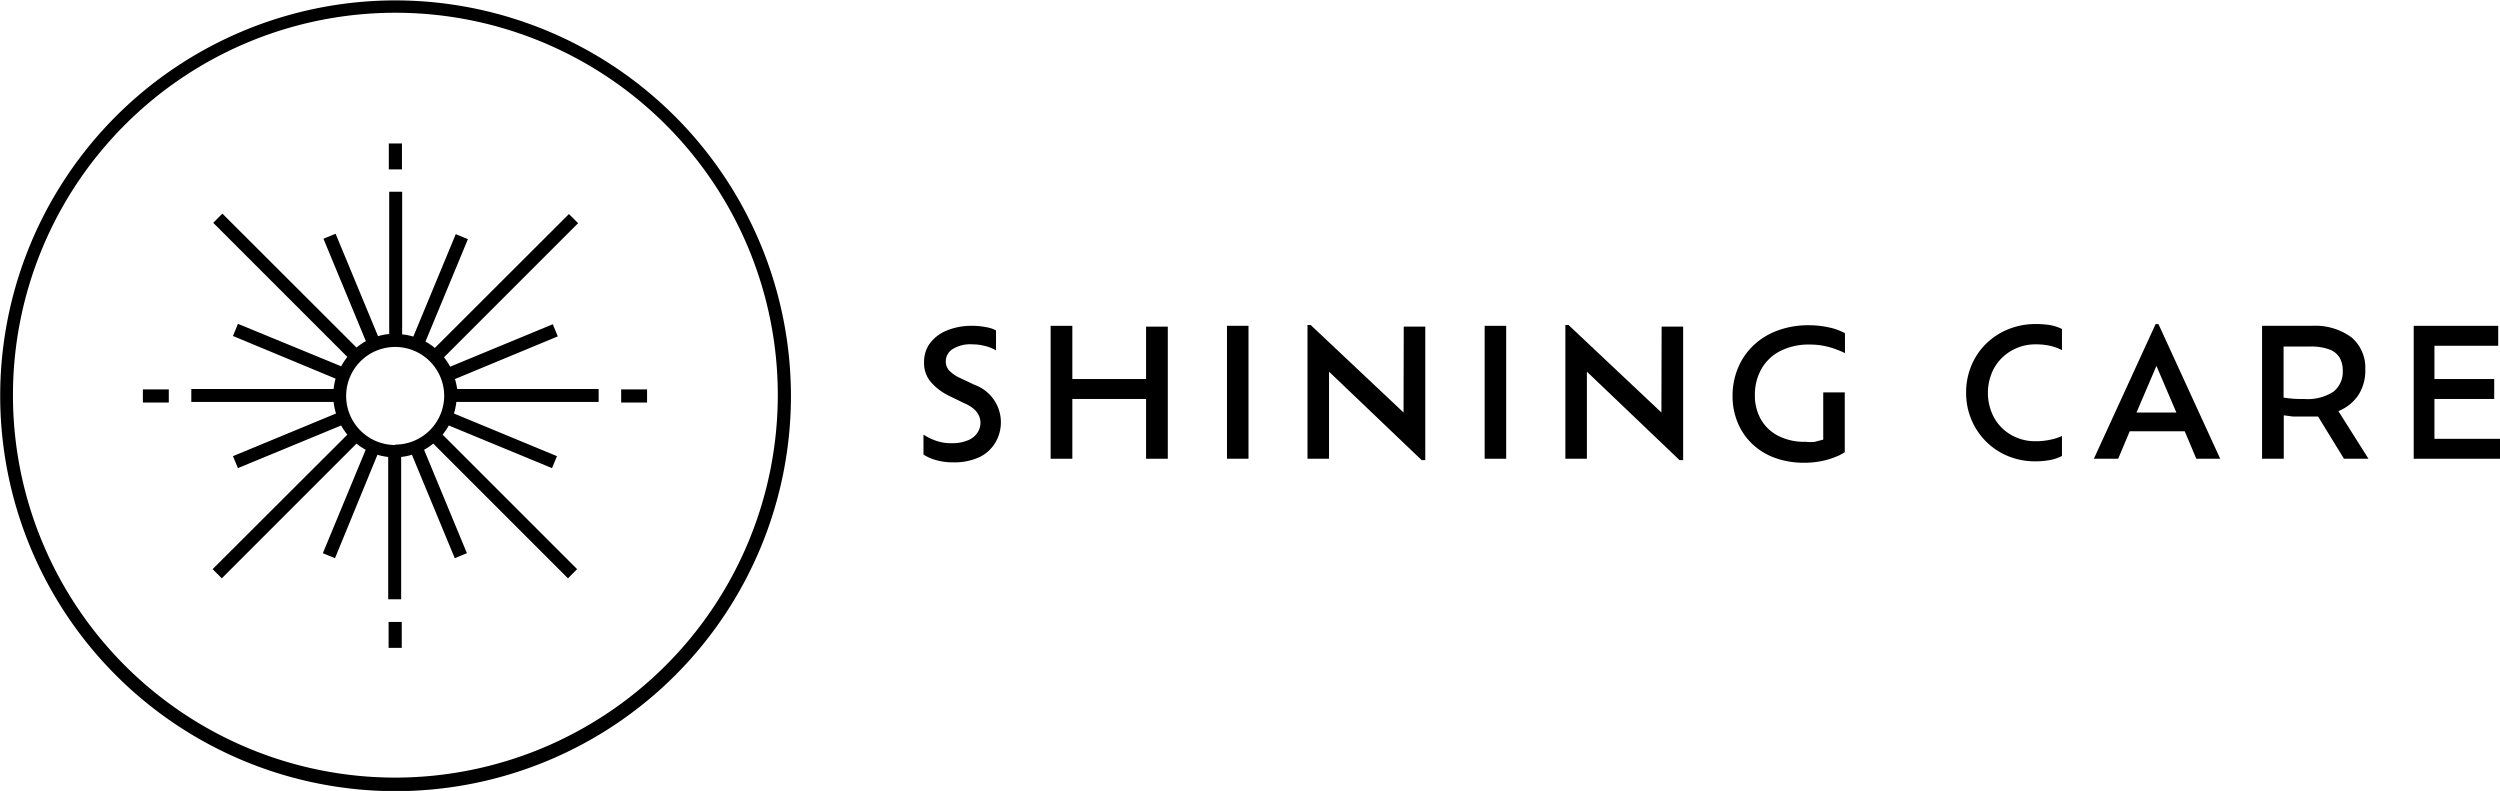
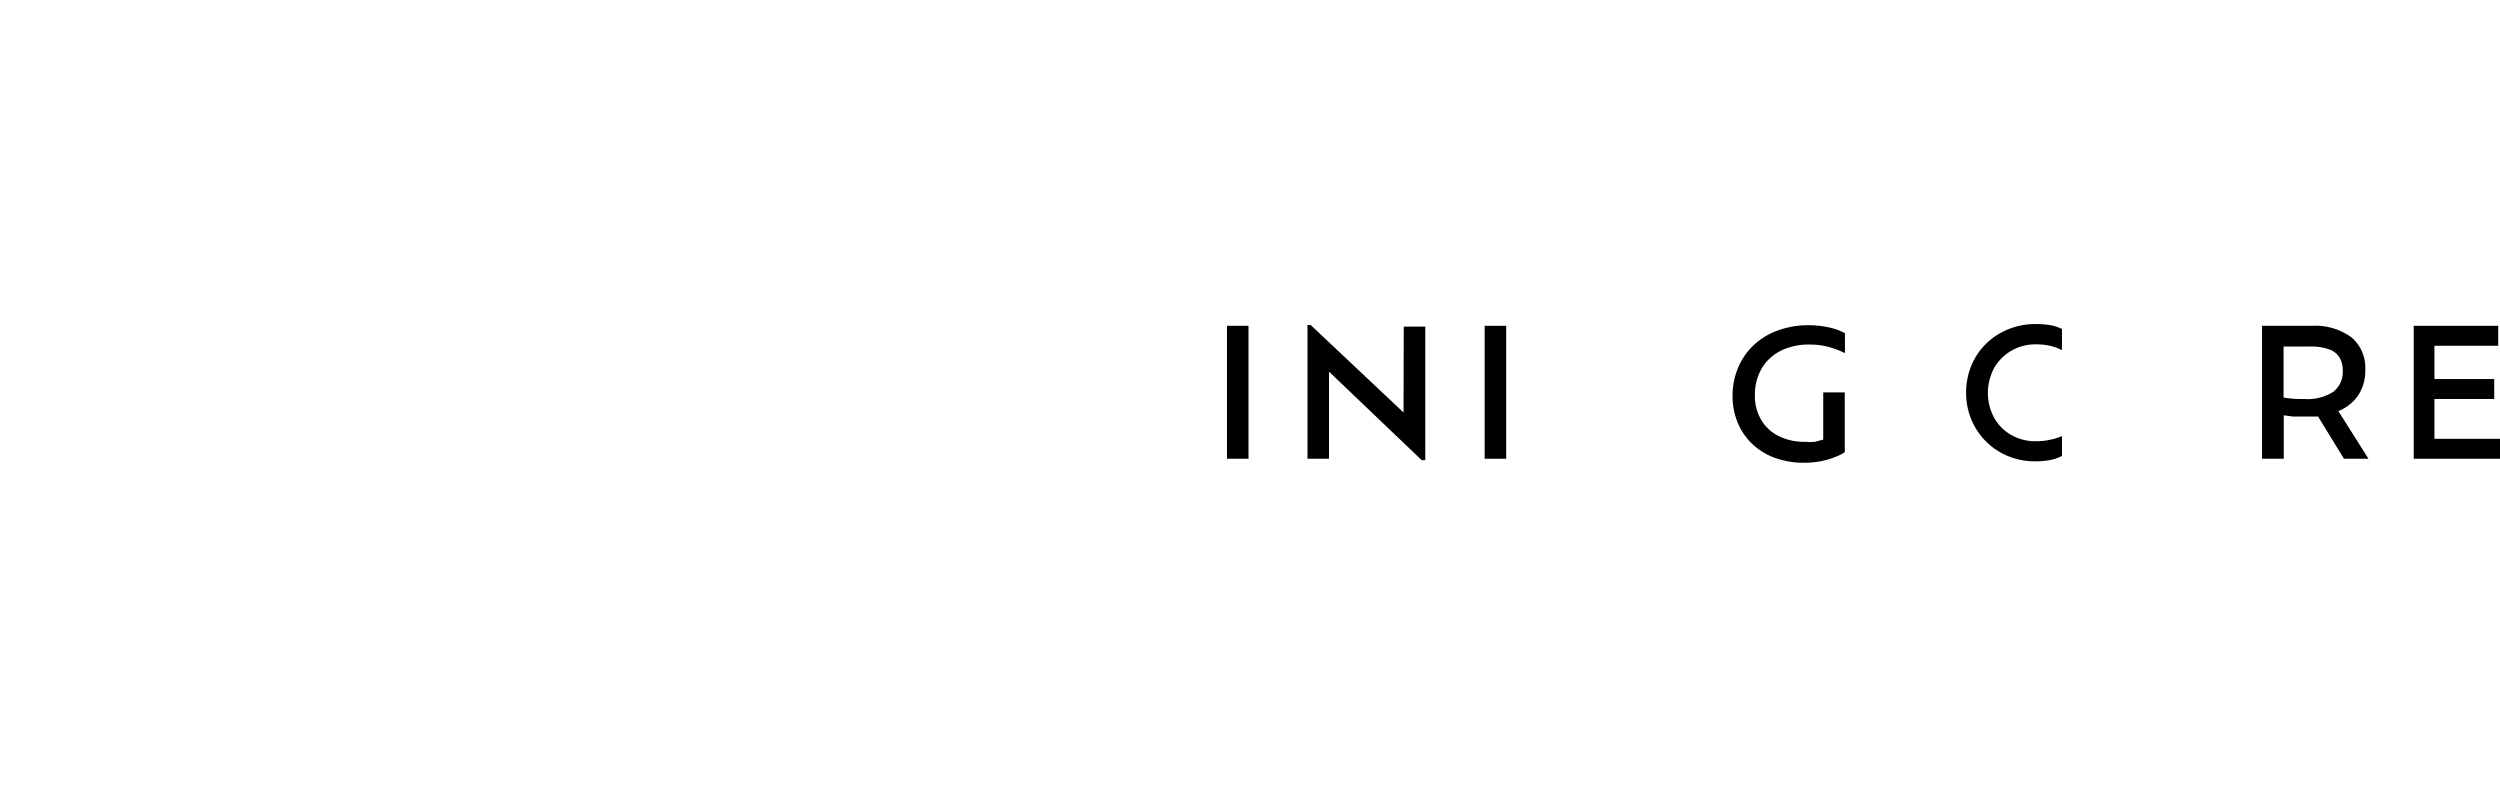
<svg xmlns="http://www.w3.org/2000/svg" id="SUB-_02_PRODUCT_JORNEY_" data-name="SUB- 02 PRODUCT(JORNEY)" viewBox="0 0 125.45 39.69">
  <defs>
    <style>.cls-1{fill-rule:evenodd;}.cls-2{opacity:0.8;}</style>
  </defs>
  <title>info-list3-2</title>
  <g id="_02_제품들" data-name="02 제품들">
    <g id="_01_제품들" data-name="01 제품들">
      <g id="_03" data-name="03">
        <g id="left_내용">
          <g id="Group_16" data-name="Group 16">
            <g id="SHINING_CARE" data-name="SHINING CARE">
-               <path d="M262.87,520.18a3,3,0,0,1-.83-.11,2.24,2.24,0,0,1-.64-.28v-1a3.1,3.1,0,0,0,.61.3,2.26,2.26,0,0,0,.8.13,2,2,0,0,0,.83-.15,1,1,0,0,0,.47-.38.91.91,0,0,0,.15-.48q0-.65-.82-1l-.76-.37a2.82,2.82,0,0,1-.91-.69,1.46,1.46,0,0,1-.34-1,1.58,1.58,0,0,1,.29-.94,2,2,0,0,1,.84-.64,3.22,3.22,0,0,1,1.28-.24,3.44,3.44,0,0,1,.72.07,1.55,1.55,0,0,1,.48.16v1a2,2,0,0,0-.52-.21,2.47,2.47,0,0,0-.66-.09,1.66,1.66,0,0,0-1,.24.72.72,0,0,0-.34.62.66.66,0,0,0,.16.44,1.68,1.68,0,0,0,.52.37l.76.36a2,2,0,0,1,1.07,2.86,1.9,1.9,0,0,1-.8.76A3,3,0,0,1,262.87,520.18Z" transform="translate(-215.06 -496.98)" />
-               <path d="M272.57,513.37h1.09V520h-1.09v-3h-3.7v3h-1.09v-6.67h1.09V516h3.7Z" transform="translate(-215.06 -496.98)" />
              <path d="M276.63,520v-6.67h1.08V520Z" transform="translate(-215.06 -496.98)" />
              <path d="M285.5,513.37h1.08v6.7h-.18l-4.65-4.44V520h-1.08v-6.71h.16l4.66,4.39Z" transform="translate(-215.06 -496.98)" />
              <path d="M289.56,520v-6.67h1.08V520Z" transform="translate(-215.06 -496.98)" />
-               <path d="M298.44,513.37h1.08v6.7h-.18l-4.65-4.44V520h-1.08v-6.71h.16l4.66,4.39Z" transform="translate(-215.06 -496.98)" />
              <path d="M305.89,514.27a3.17,3.17,0,0,0-1.49.32,2.3,2.3,0,0,0-.95.9,2.63,2.63,0,0,0-.33,1.33,2.4,2.4,0,0,0,.3,1.2,2.1,2.1,0,0,0,.87.83,2.89,2.89,0,0,0,1.38.3,2.19,2.19,0,0,0,.46,0l.42-.11v-2.37h1.08v3a2.3,2.3,0,0,1-.47.24,4,4,0,0,1-.71.21,4.3,4.3,0,0,1-.84.08,4.2,4.2,0,0,1-1.5-.25,3.27,3.27,0,0,1-1.14-.71,3.11,3.11,0,0,1-.72-1.07,3.45,3.45,0,0,1-.25-1.32,3.62,3.62,0,0,1,.27-1.4,3.31,3.31,0,0,1,.77-1.13,3.49,3.49,0,0,1,1.21-.75,4.47,4.47,0,0,1,1.59-.27,4.73,4.73,0,0,1,1,.11,3,3,0,0,1,.8.29v1a4.45,4.45,0,0,0-.82-.31A3.59,3.59,0,0,0,305.89,514.27Z" transform="translate(-215.06 -496.98)" />
              <path d="M318.53,518.86v1a2.14,2.14,0,0,1-.63.21,4.06,4.06,0,0,1-.71.06,3.54,3.54,0,0,1-1.36-.26,3.37,3.37,0,0,1-1.84-1.82,3.44,3.44,0,0,1-.27-1.36,3.5,3.5,0,0,1,.27-1.38,3.28,3.28,0,0,1,.74-1.09,3.41,3.41,0,0,1,1.11-.72,3.62,3.62,0,0,1,1.37-.26,4.54,4.54,0,0,1,.7.05,2.11,2.11,0,0,1,.62.2v1.06a2.53,2.53,0,0,0-.61-.22,3.2,3.2,0,0,0-.71-.07,2.38,2.38,0,0,0-1.22.32,2.33,2.33,0,0,0-.86.86,2.64,2.64,0,0,0,0,2.51,2.28,2.28,0,0,0,.86.86,2.4,2.4,0,0,0,1.22.31,3.2,3.2,0,0,0,.71-.07A2.83,2.83,0,0,0,318.53,518.86Z" transform="translate(-215.06 -496.98)" />
-               <path d="M325.27,520l-.58-1.38h-2.76l-.58,1.38h-1.22l3.1-6.76h.14l3.1,6.76Zm-1-2.32-1-2.34-1,2.34Z" transform="translate(-215.06 -496.98)" />
              <path d="M333.91,520h-1.23l-1.3-2.12-.34,0h-.36l-.57,0-.45-.06V520h-1.09v-6.67h2.49a3.08,3.08,0,0,1,2,.58,2,2,0,0,1,.69,1.61,2.26,2.26,0,0,1-.35,1.29,2.21,2.21,0,0,1-1,.8Zm-3.24-3a2.38,2.38,0,0,0,1.49-.37,1.27,1.27,0,0,0,.46-1.05,1.3,1.3,0,0,0-.15-.64,1,1,0,0,0-.51-.42,2.63,2.63,0,0,0-1-.15h-1.31v2.56A5.28,5.28,0,0,0,330.67,517Z" transform="translate(-215.06 -496.98)" />
              <path d="M337.22,519h3.29v1h-4.33v-6.67h4.24v1h-3.2V516h3v1h-3Z" transform="translate(-215.06 -496.98)" />
            </g>
            <g id="Shape_9" data-name="Shape 9">
-               <path class="cls-1" d="M234.9,497a19.84,19.84,0,1,0,19.85,19.84A19.87,19.87,0,0,0,234.9,497Zm0,39a19.19,19.19,0,1,1,19.19-19.19A19.21,19.21,0,0,1,234.9,536Zm.33-31.82h-.66v1.3h.66Zm11,13h1.3v-.66h-1.3Zm-24,0h1.3v-.66h-1.3ZM237.89,516l5.16-2.14-.25-.61-5.15,2.13a3.42,3.42,0,0,0-.31-.47l6.73-6.73-.46-.46-6.73,6.72a3,3,0,0,0-.47-.32l2.13-5.14-.61-.25-2.13,5.14a2.84,2.84,0,0,0-.56-.11V506.6h-.65v7.14a2.83,2.83,0,0,0-.56.11l-2.13-5.14-.61.25,2.13,5.14a3,3,0,0,0-.47.32l-6.73-6.72-.46.46,6.73,6.73a3.2,3.2,0,0,0-.31.47L227,513.23l-.25.61,5.15,2.14a3.3,3.3,0,0,0-.1.52h-7.14v.65h7.14a3.25,3.25,0,0,0,.12.58l-5.17,2.14.25.6,5.18-2.14a2.86,2.86,0,0,0,.31.46l-6.76,6.75.46.46,6.76-6.76a3.25,3.25,0,0,0,.46.31l-2.15,5.19.61.25L234,519.8a2.87,2.87,0,0,0,.54.11v7.14h.65v-7.14a2.87,2.87,0,0,0,.54-.11l2.15,5.19.61-.25-2.15-5.19a3,3,0,0,0,.46-.31l6.76,6.76.46-.46-6.75-6.75a3.08,3.08,0,0,0,.31-.46l5.18,2.14.25-.6-5.17-2.14a3.28,3.28,0,0,0,.12-.58h7.14v-.65H238A3.31,3.31,0,0,0,237.89,516Zm-3,3.31a2.46,2.46,0,1,1,2.46-2.46A2.46,2.46,0,0,1,234.9,519.29Zm-.33,10.18h.66v-1.3h-.66Z" transform="translate(-215.06 -496.98)" />
-             </g>
+               </g>
          </g>
        </g>
      </g>
    </g>
  </g>
</svg>